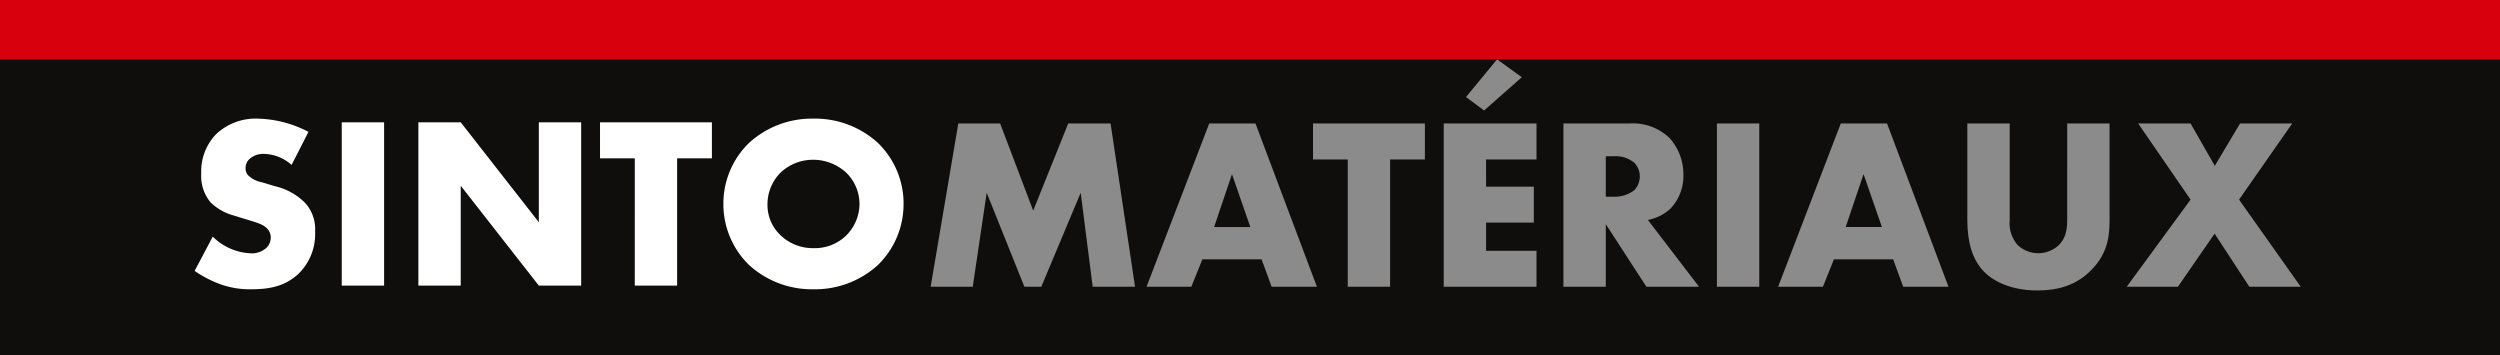
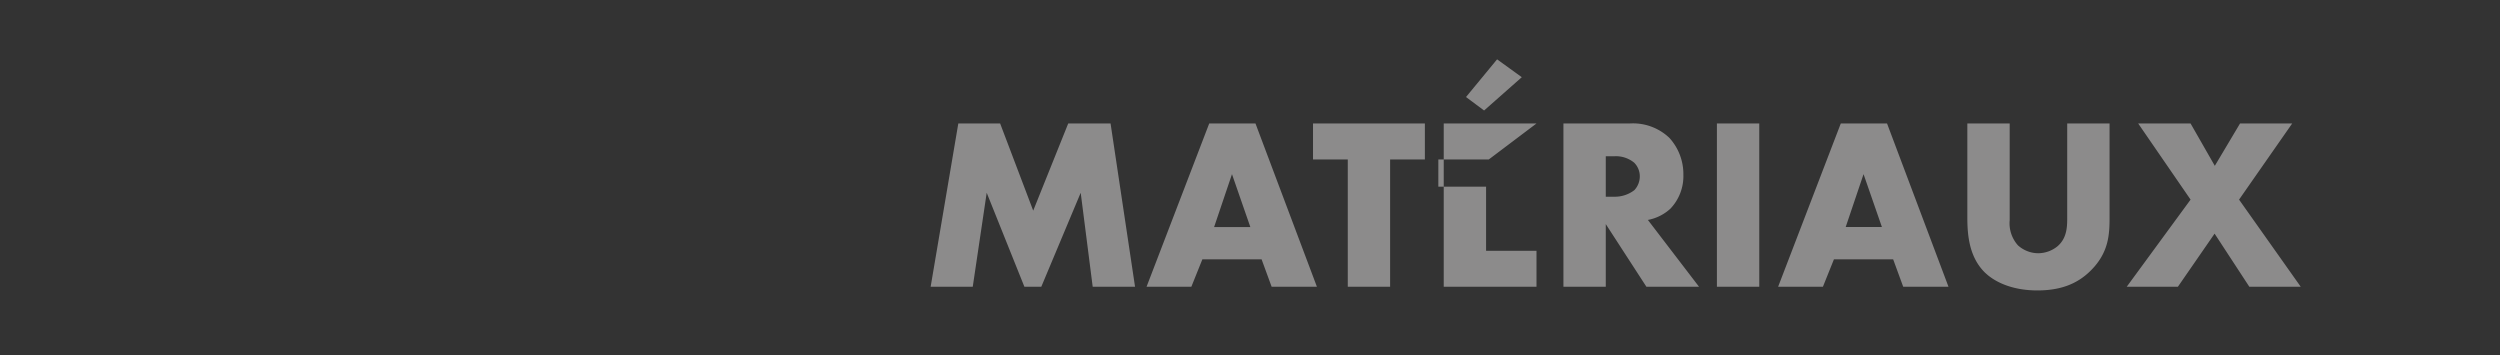
<svg xmlns="http://www.w3.org/2000/svg" viewBox="0 0 469.786 66.784" height="66.784" width="469.786">
  <rect x="0" y="0" width="469.786" height="66.784" fill="#333333" stroke="none" />
  <g transform="translate(-27.394)" id="logo_sinto-materiaux">
-     <rect fill="#100e0c" transform="translate(27.394 11.13)" height="55.654" width="469.786" data-name="Rectangle 508" id="Rectangle_508" />
-     <rect fill="#d9000d" transform="translate(27.394)" height="11.13" width="469.786" data-name="Rectangle 509" id="Rectangle_509" />
    <g transform="translate(0 0)" data-name="Groupe 696" id="Groupe_696">
      <g data-name="Groupe 3072" id="Groupe_3072">
-         <path fill="#fff" transform="translate(62.13 53.667)" d="M1.84-2.76A21.421,21.421,0,0,0,6.486-.322,16.4,16.4,0,0,0,12.512.69c3.266,0,6.44-.506,9.062-3.128a10.394,10.394,0,0,0,2.9-7.728,7.244,7.244,0,0,0-1.978-5.474,11.721,11.721,0,0,0-5.566-3.036l-2.438-.736a5.037,5.037,0,0,1-2.668-1.38,2.052,2.052,0,0,1-.414-1.38,2.271,2.271,0,0,1,.782-1.656,3.821,3.821,0,0,1,2.622-.92,8.094,8.094,0,0,1,5.244,2.07l3.174-6.21a21.552,21.552,0,0,0-9.476-2.484,10.818,10.818,0,0,0-7.866,2.9,10.032,10.032,0,0,0-2.806,7.406A7.72,7.72,0,0,0,4.83-15.64a10.021,10.021,0,0,0,4.416,2.484l2.07.644c1.978.6,3.174.92,3.956,1.61a2.4,2.4,0,0,1,.874,1.84,2.744,2.744,0,0,1-.782,1.932,4.038,4.038,0,0,1-3.082,1.058A10.749,10.749,0,0,1,5.244-9.2ZM29.486-30.682V0h7.958V-30.682ZM51.842,0V-18.768L66.516,0h7.958V-30.682H66.516v18.768L51.842-30.682H43.884V0Zm47.2-23.92v-6.762H78.016v6.762h6.532V0h7.958V-23.92Zm36.018,8.6a15.872,15.872,0,0,0-4.83-11.5,17.49,17.49,0,0,0-12.1-4.554,17.49,17.49,0,0,0-12.1,4.554,15.872,15.872,0,0,0-4.83,11.5,15.921,15.921,0,0,0,4.83,11.454A17.49,17.49,0,0,0,118.128.69a17.49,17.49,0,0,0,12.1-4.554A15.921,15.921,0,0,0,135.056-15.318Zm-16.928-8.326a9.184,9.184,0,0,1,6.164,2.438,8.279,8.279,0,0,1,2.484,5.888,8.449,8.449,0,0,1-2.484,5.888,8.408,8.408,0,0,1-6.164,2.392,8.7,8.7,0,0,1-6.21-2.438,7.8,7.8,0,0,1-2.438-5.7,8.411,8.411,0,0,1,2.438-6.026A8.837,8.837,0,0,1,118.128-23.644Z" data-name="Tracé 591" id="Tracé_591" />
-         <path fill="#8c8b8b" transform="translate(200.435 53.887)" d="M9.752,0l2.622-17.664L19.458,0h3.174l7.406-17.664L32.292,0H40.25l-4.6-30.682H27.692L21.114-14.306,14.9-30.682H7.038L1.84,0ZM65.918,0h8.51L62.882-30.682H54.188L42.412,0H50.83L52.9-5.152H64.032ZM55.108-11.224l3.358-9.936,3.45,9.936Zm39.606-12.7v-6.762H73.692v6.762h6.532V0h7.958V-23.92Zm20.976-6.762H98.256V0H115.69V-6.762h-9.476v-5.29h8.97v-6.762h-8.97V-23.92h9.476Zm-7.406-12.052-5.842,7.084,3.4,2.53,7.084-6.256ZM120.75-30.682V0h7.958V-11.776L136.344,0h9.89L136.62-12.558a8.6,8.6,0,0,0,4.232-2.116,8.854,8.854,0,0,0,2.438-6.394,10.1,10.1,0,0,0-2.622-6.9,9.913,9.913,0,0,0-7.5-2.714Zm7.958,6.164h1.518a5.4,5.4,0,0,1,3.818,1.2,3.618,3.618,0,0,1,1.058,2.576,3.82,3.82,0,0,1-1.012,2.576,5.98,5.98,0,0,1-3.864,1.242h-1.518Zm20.884-6.164V0h7.958V-30.682ZM184.6,0h8.51L181.562-30.682h-8.694L161.092,0h8.418l2.07-5.152h11.132Zm-10.81-11.224,3.358-9.936,3.45,9.936ZM196.65-30.682v17.618c0,3.266.322,7.176,2.99,10.074C201.526-.966,204.976.69,209.806.69c4.324,0,7.544-1.2,10.12-3.818,3.312-3.358,3.45-6.716,3.45-9.936V-30.682h-7.958V-13.2c0,1.7.046,3.956-1.794,5.566a5.789,5.789,0,0,1-3.68,1.334,5.75,5.75,0,0,1-3.772-1.472,6.2,6.2,0,0,1-1.564-4.738v-18.17ZM226.6,0h9.614l6.9-9.982L249.642,0h9.66L247.71-16.376l9.982-14.306h-9.8l-4.738,7.958L238.6-30.682h-9.844L238.6-16.376Z" data-name="Tracé 590" id="Tracé_590" />
+         <path fill="#8c8b8b" transform="translate(200.435 53.887)" d="M9.752,0l2.622-17.664L19.458,0h3.174l7.406-17.664L32.292,0H40.25l-4.6-30.682H27.692L21.114-14.306,14.9-30.682H7.038L1.84,0ZM65.918,0h8.51L62.882-30.682H54.188L42.412,0H50.83L52.9-5.152H64.032ZM55.108-11.224l3.358-9.936,3.45,9.936Zm39.606-12.7v-6.762H73.692v6.762h6.532V0h7.958V-23.92Zm20.976-6.762H98.256V0H115.69V-6.762h-9.476v-5.29v-6.762h-8.97V-23.92h9.476Zm-7.406-12.052-5.842,7.084,3.4,2.53,7.084-6.256ZM120.75-30.682V0h7.958V-11.776L136.344,0h9.89L136.62-12.558a8.6,8.6,0,0,0,4.232-2.116,8.854,8.854,0,0,0,2.438-6.394,10.1,10.1,0,0,0-2.622-6.9,9.913,9.913,0,0,0-7.5-2.714Zm7.958,6.164h1.518a5.4,5.4,0,0,1,3.818,1.2,3.618,3.618,0,0,1,1.058,2.576,3.82,3.82,0,0,1-1.012,2.576,5.98,5.98,0,0,1-3.864,1.242h-1.518Zm20.884-6.164V0h7.958V-30.682ZM184.6,0h8.51L181.562-30.682h-8.694L161.092,0h8.418l2.07-5.152h11.132Zm-10.81-11.224,3.358-9.936,3.45,9.936ZM196.65-30.682v17.618c0,3.266.322,7.176,2.99,10.074C201.526-.966,204.976.69,209.806.69c4.324,0,7.544-1.2,10.12-3.818,3.312-3.358,3.45-6.716,3.45-9.936V-30.682h-7.958V-13.2c0,1.7.046,3.956-1.794,5.566a5.789,5.789,0,0,1-3.68,1.334,5.75,5.75,0,0,1-3.772-1.472,6.2,6.2,0,0,1-1.564-4.738v-18.17ZM226.6,0h9.614l6.9-9.982L249.642,0h9.66L247.71-16.376l9.982-14.306h-9.8l-4.738,7.958L238.6-30.682h-9.844L238.6-16.376Z" data-name="Tracé 590" id="Tracé_590" />
      </g>
    </g>
  </g>
</svg>